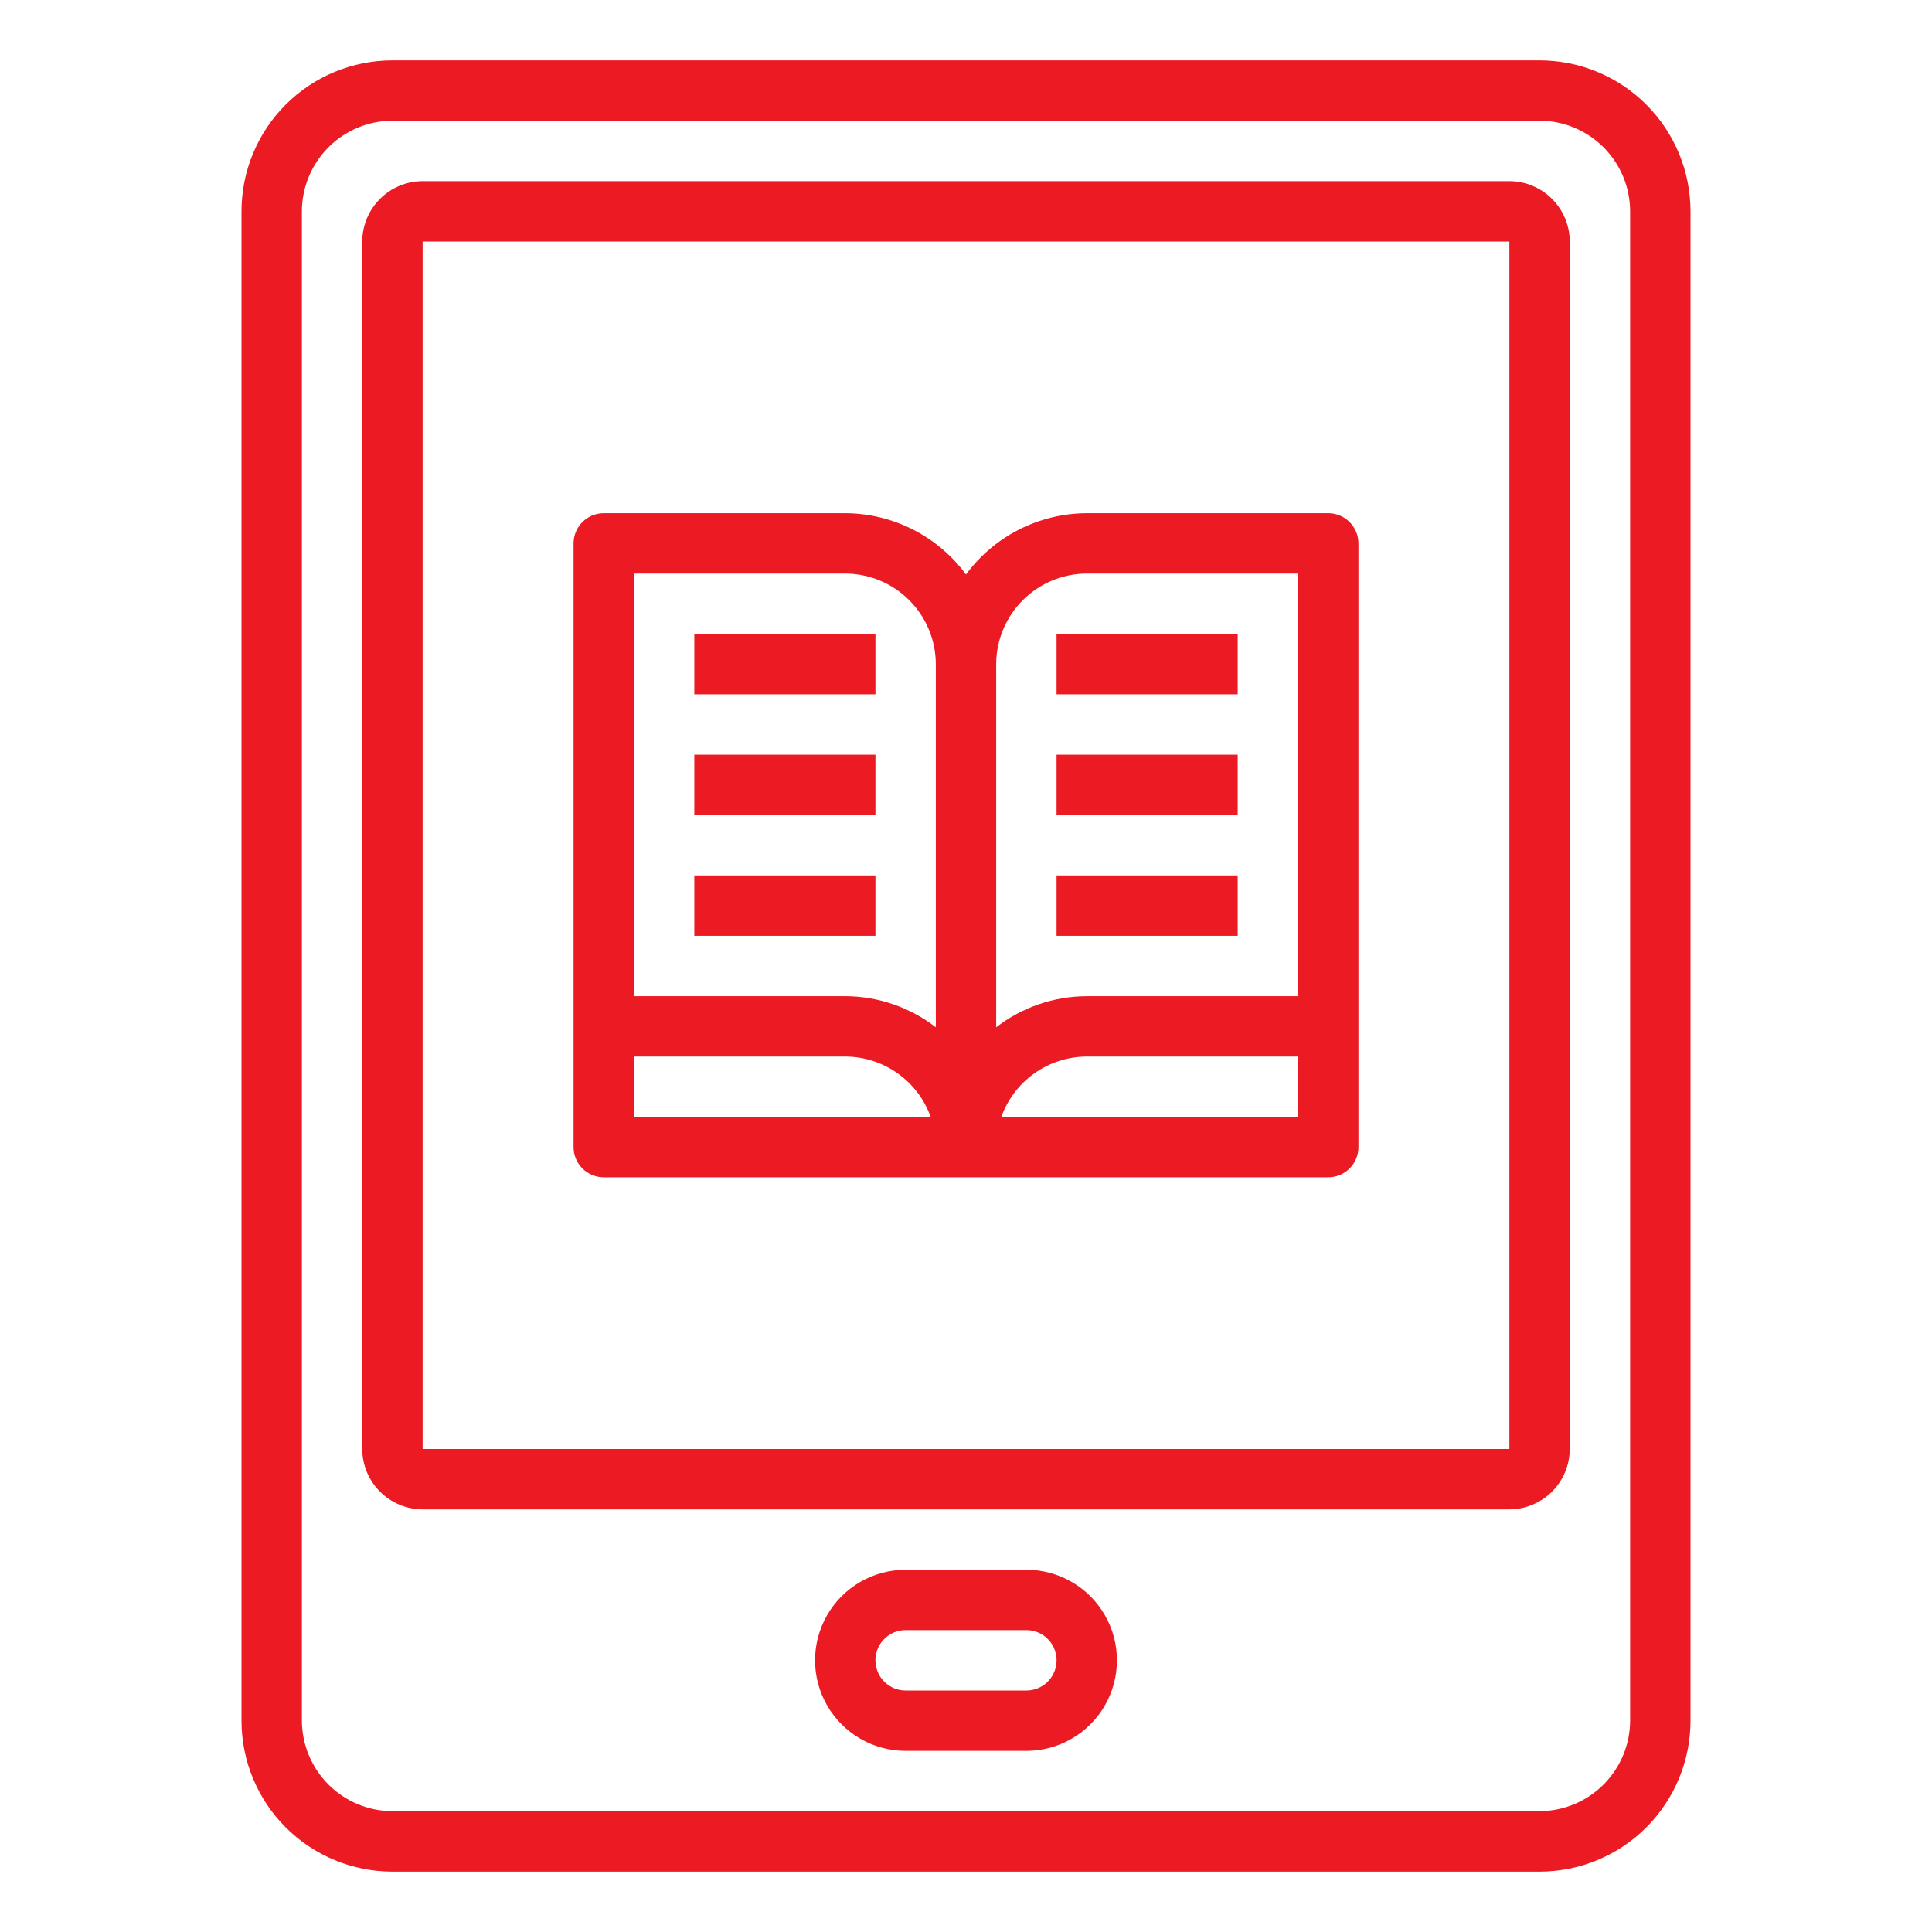
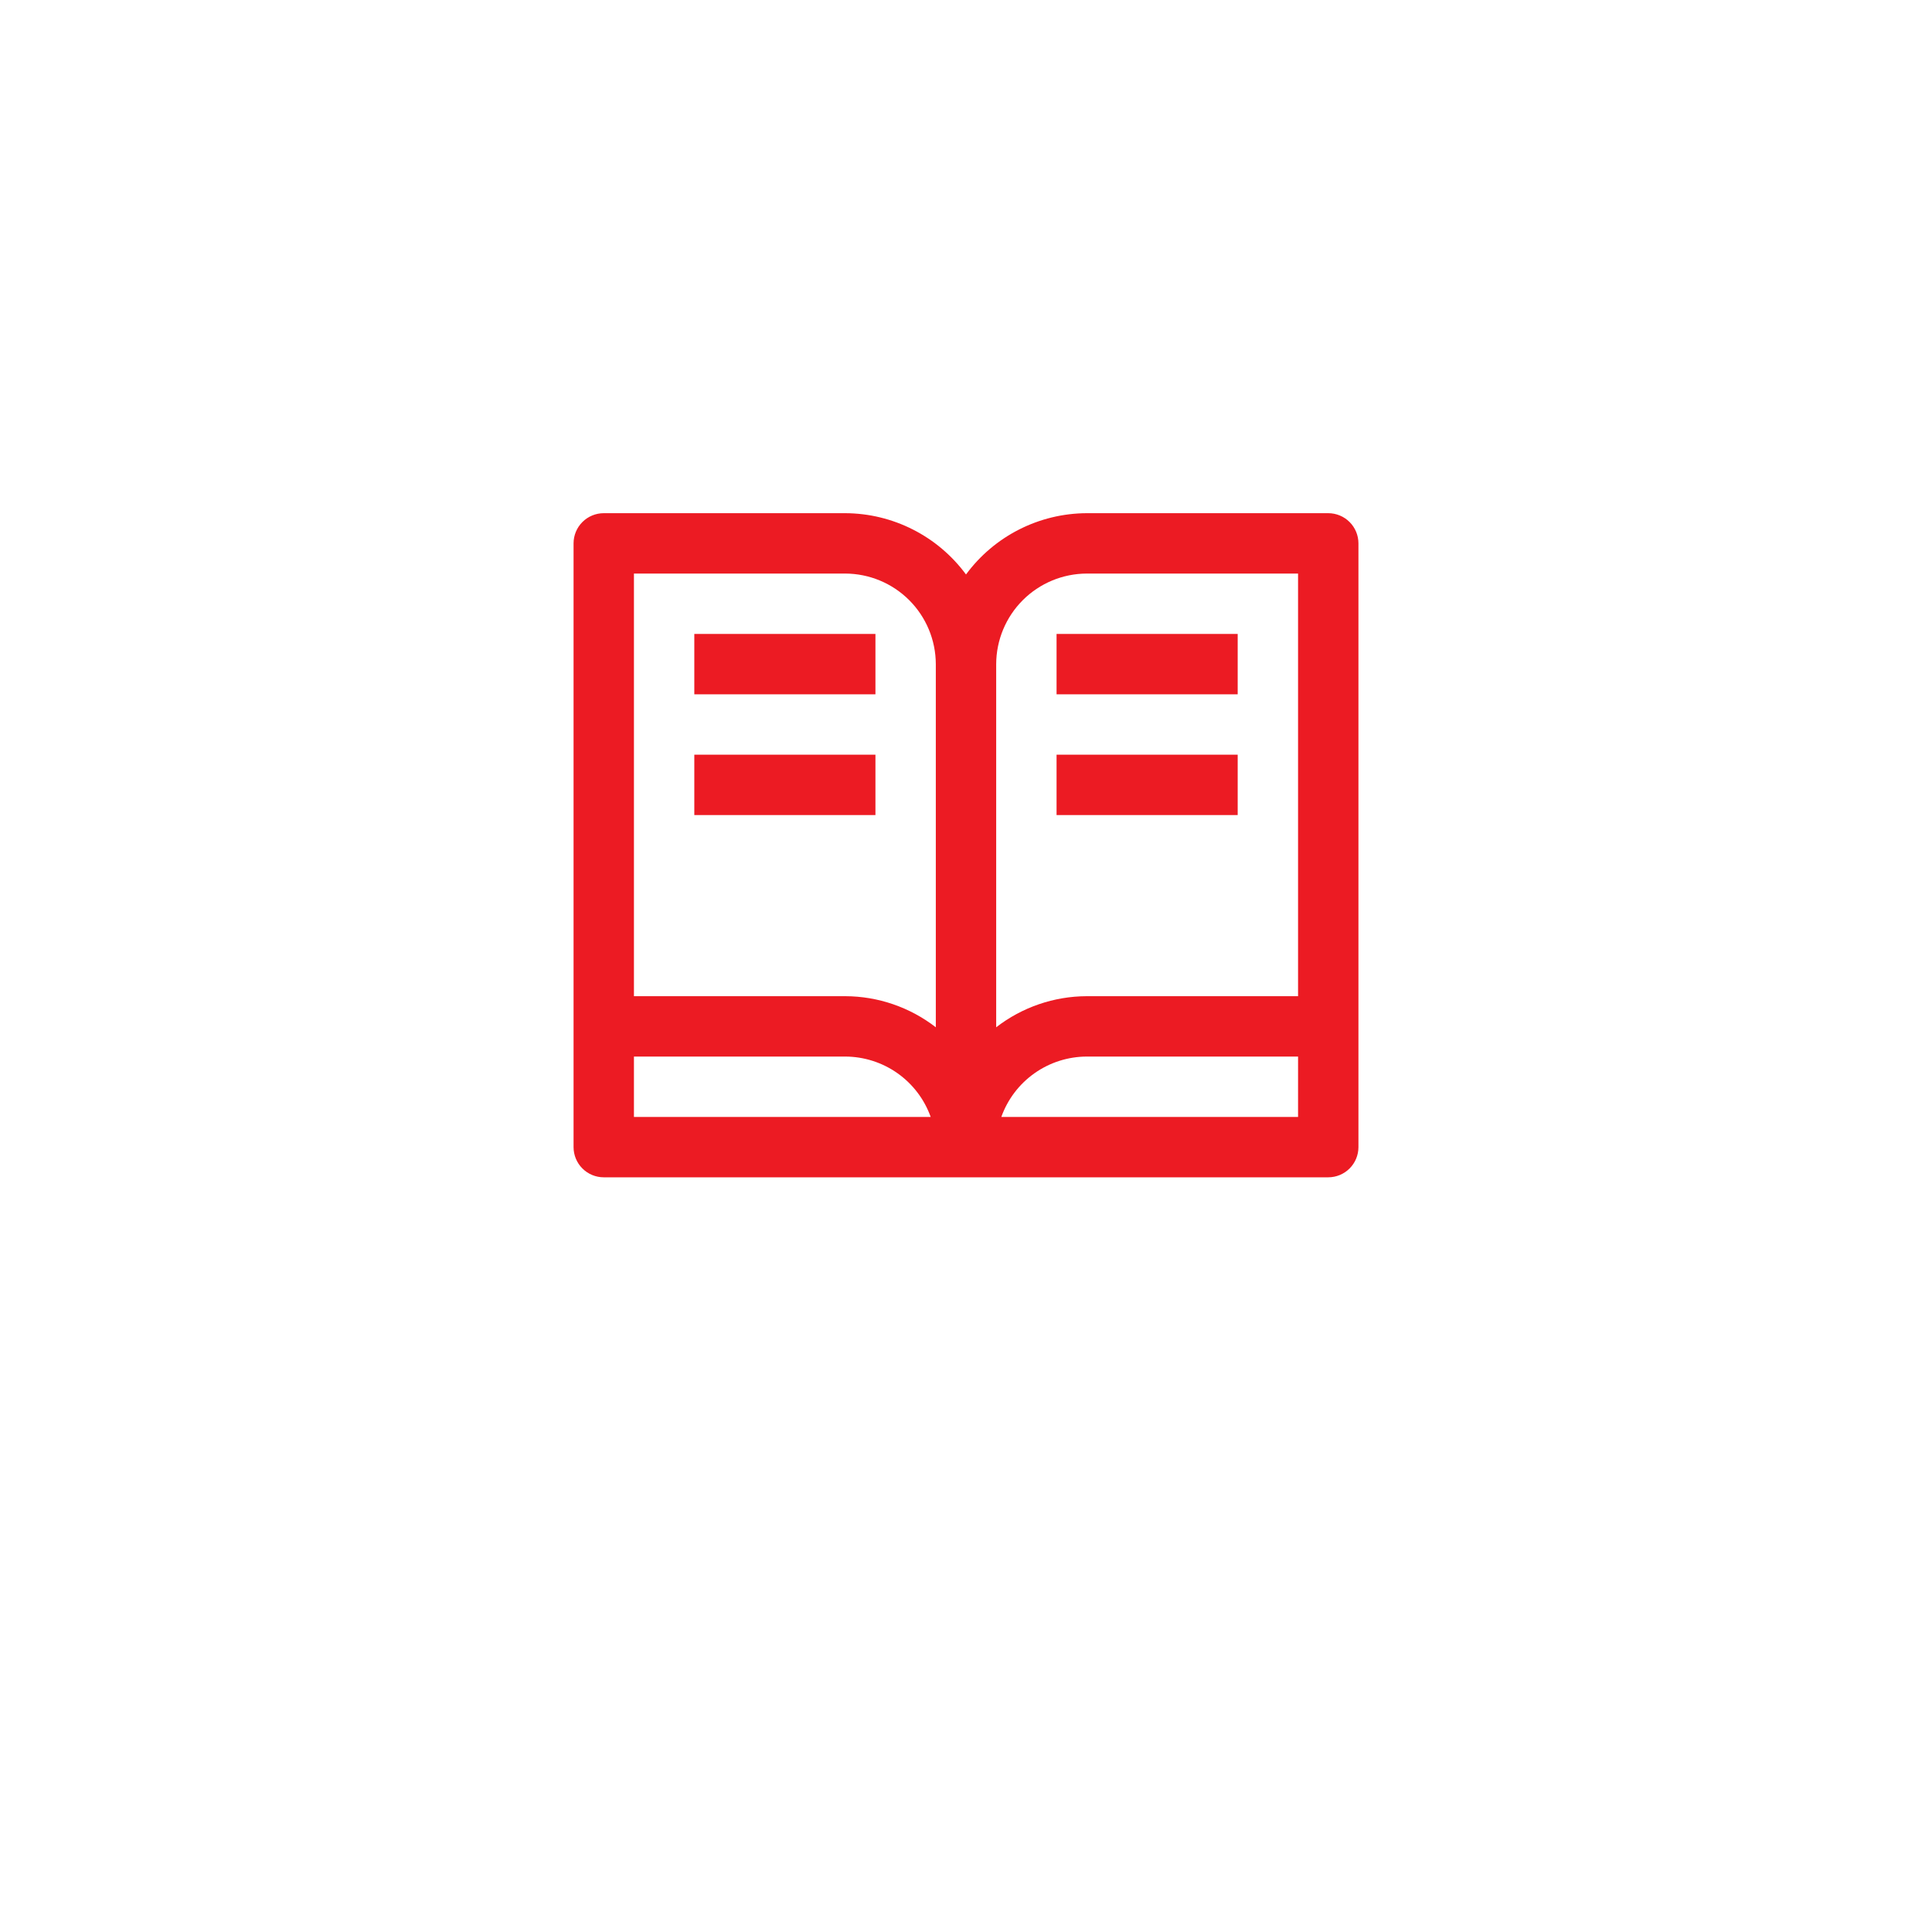
<svg xmlns="http://www.w3.org/2000/svg" width="1200pt" height="1200pt" version="1.1" viewBox="0 0 1200 1200">
  <g fill="#ec1b23">
-     <path d="m956.25 37.5h-712.5c-24.863 0-48.711 9.879-66.293 27.457-17.578 17.582-27.457 41.43-27.457 66.293v937.5c0 24.863 9.879 48.711 27.457 66.293 17.582 17.578 41.43 27.457 66.293 27.457h712.5c24.863 0 48.711-9.879 66.293-27.457 17.578-17.582 27.457-41.43 27.457-66.293v-937.5c0-24.863-9.879-48.711-27.457-66.293-17.582-17.578-41.43-27.457-66.293-27.457zm56.25 1031.2c-0.043 14.906-5.984 29.188-16.523 39.727-10.539 10.539-24.82 16.48-39.727 16.523h-712.5c-14.906-0.043-29.188-5.984-39.727-16.523-10.539-10.539-16.48-24.82-16.523-39.727v-937.5c0.043-14.906 5.984-29.188 16.523-39.727 10.539-10.539 24.82-16.48 39.727-16.523h712.5c14.906 0.043 29.188 5.984 39.727 16.523 10.539 10.539 16.48 24.82 16.523 39.727z" />
-     <path d="m937.5 112.5h-675c-9.938 0.031-19.457 3.988-26.484 11.016s-10.984 16.547-11.016 26.484v750c0.031 9.938 3.988 19.457 11.016 26.484s16.547 10.984 26.484 11.016h675c9.938-0.031 19.457-3.988 26.484-11.016s10.984-16.547 11.016-26.484v-750c-0.031-9.938-3.988-19.457-11.016-26.484s-16.547-10.984-26.484-11.016zm0 787.5h-675v-750h675z" />
-     <path d="m637.5 975h-75c-20.098 0-38.664 10.723-48.715 28.125-10.047 17.402-10.047 38.848 0 56.25 10.051 17.402 28.617 28.125 48.715 28.125h75c20.098 0 38.664-10.723 48.715-28.125 10.047-17.402 10.047-38.848 0-56.25-10.051-17.402-28.617-28.125-48.715-28.125zm0 75h-75c-6.699 0-12.887-3.574-16.238-9.375-3.348-5.801-3.348-12.949 0-18.75 3.352-5.801 9.539-9.375 16.238-9.375h75c6.699 0 12.887 3.574 16.238 9.375 3.348 5.801 3.348 12.949 0 18.75-3.352 5.801-9.539 9.375-16.238 9.375z" />
    <path d="m825 318.75h-150c-29.613 0.113-57.426 14.23-75 38.062-17.574-23.832-45.387-37.949-75-38.062h-150c-4.973 0-9.742 1.977-13.258 5.492-3.516 3.516-5.492 8.285-5.492 13.258v375c0 4.973 1.977 9.742 5.492 13.258 3.516 3.516 8.285 5.492 13.258 5.492h450c4.973 0 9.742-1.977 13.258-5.492 3.516-3.516 5.492-8.285 5.492-13.258v-375c0-4.973-1.977-9.742-5.492-13.258-3.516-3.516-8.285-5.492-13.258-5.492zm-431.25 375v-37.5h131.25c11.629 0.031 22.965 3.652 32.461 10.363 9.496 6.711 16.691 16.188 20.602 27.137zm187.5-55.688c-16.105-12.465-35.883-19.254-56.25-19.312h-131.25v-262.5h131.25c14.906 0.043 29.188 5.984 39.727 16.523 10.539 10.539 16.48 24.82 16.523 39.727zm225 55.688h-184.31c3.91-10.949 11.105-20.426 20.602-27.137 9.496-6.711 20.832-10.332 32.461-10.363h131.25zm0-75h-131.25c-20.367 0.059-40.145 6.848-56.25 19.312v-225.56c0.043-14.906 5.984-29.188 16.523-39.727 10.539-10.539 24.82-16.48 39.727-16.523h131.25z" />
    <path d="m431.25 393.75h112.5v37.5h-112.5z" />
    <path d="m431.25 468.75h112.5v37.5h-112.5z" />
-     <path d="m431.25 543.75h112.5v37.5h-112.5z" />
    <path d="m656.25 393.75h112.5v37.5h-112.5z" />
    <path d="m656.25 468.75h112.5v37.5h-112.5z" />
-     <path d="m656.25 543.75h112.5v37.5h-112.5z" />
  </g>
</svg>